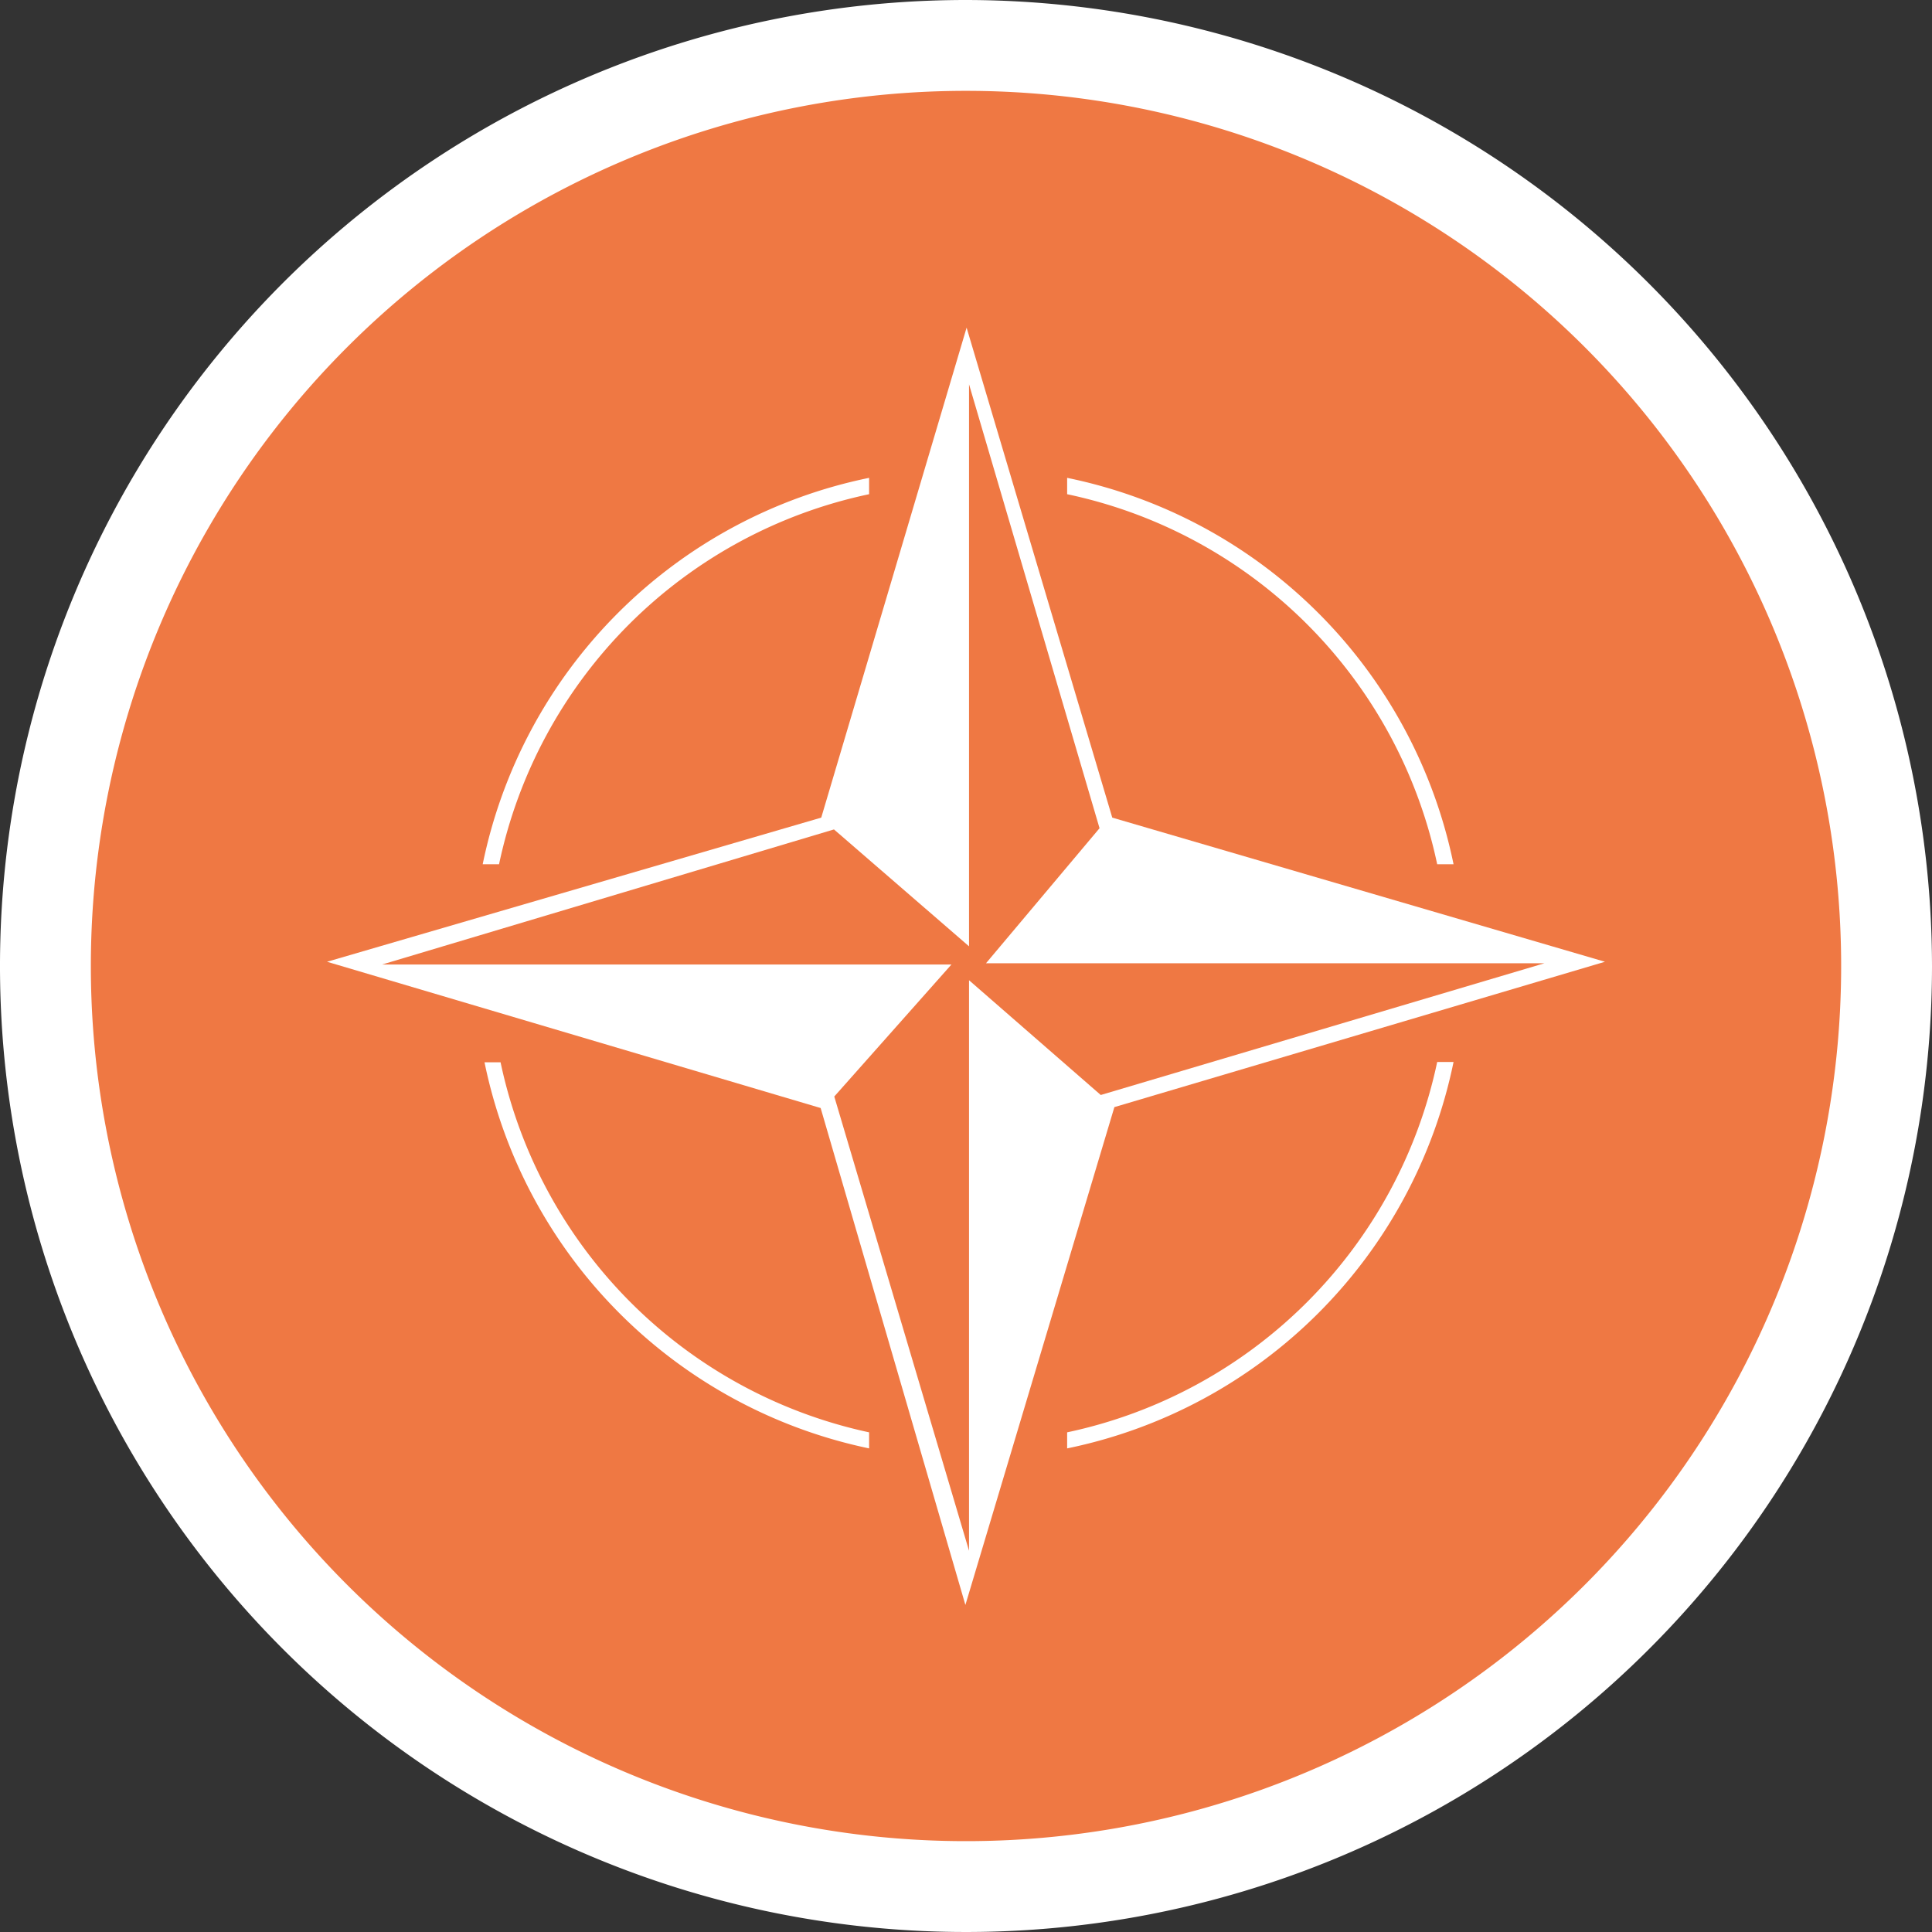
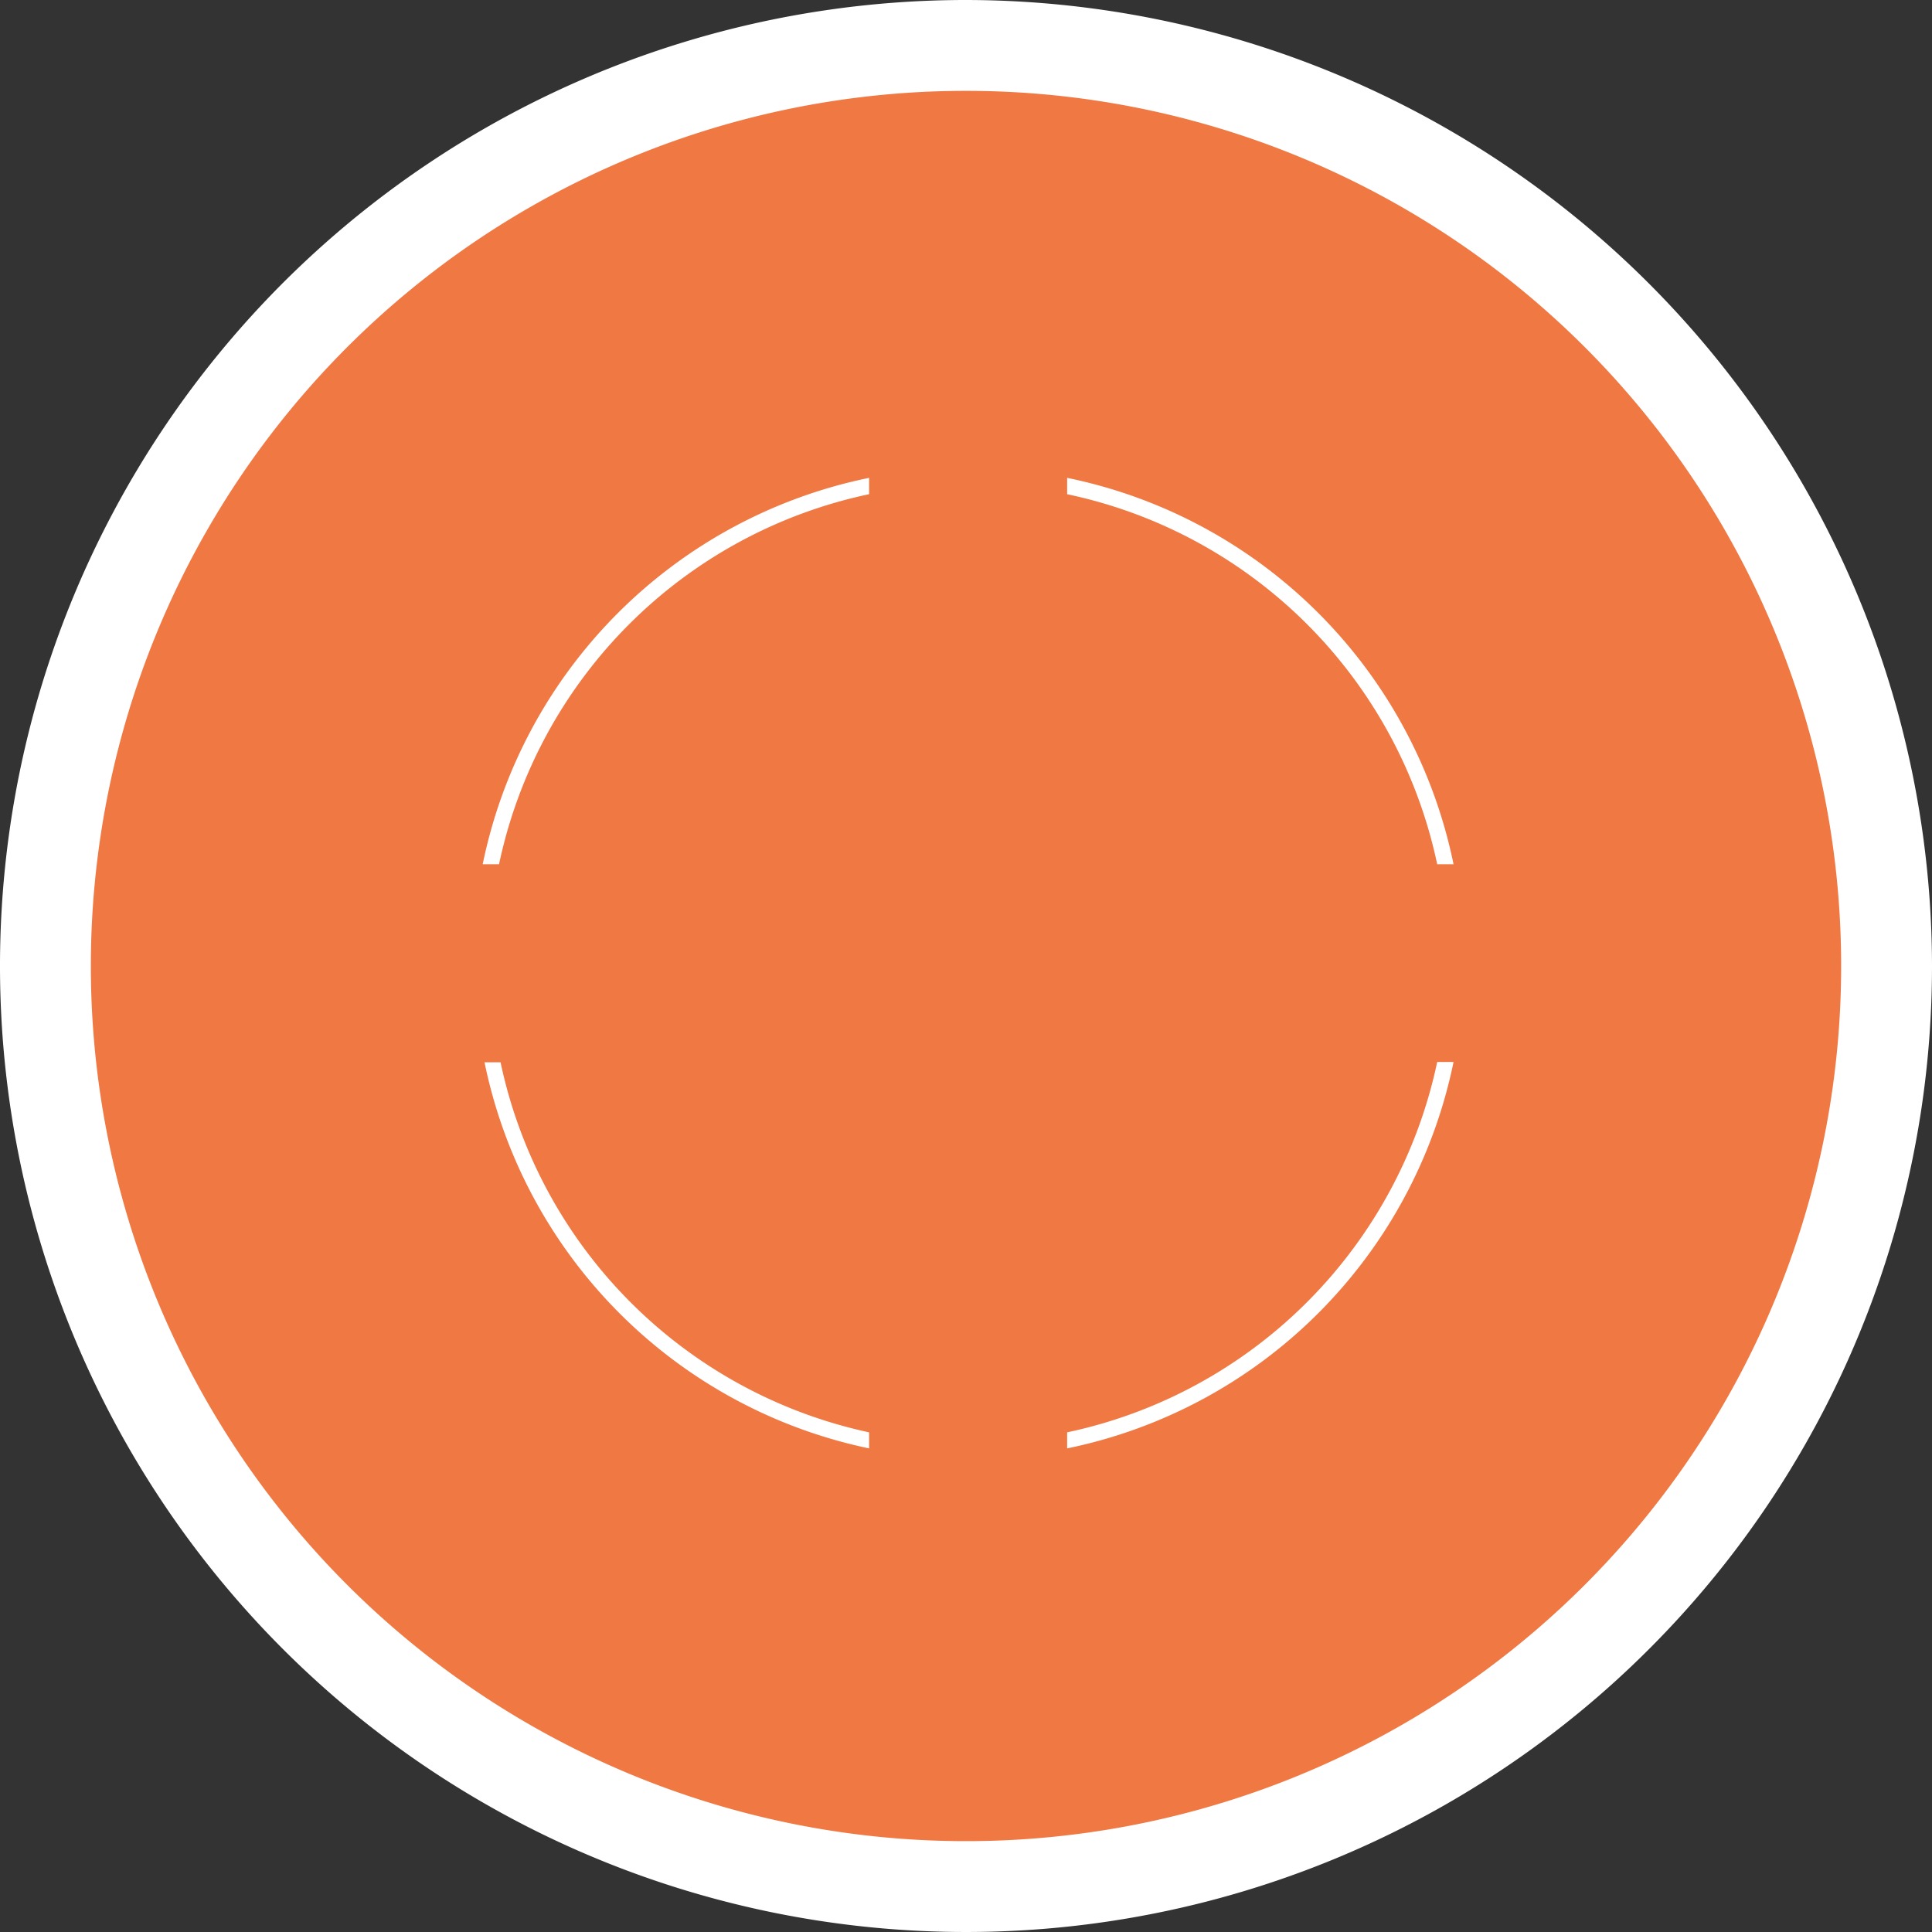
<svg xmlns="http://www.w3.org/2000/svg" viewBox="0 0 63.8 63.8">
  <rect x="0" y="0" width="63.8" height="63.8" fill="#333333" stroke="none" />
  <title>nato</title>
  <g data-name="Livello 2">
    <g data-name="Livello 3">
      <circle cx="31.9" cy="31.9" r="30.4" fill="#ef7843" />
      <path d="M31.9 3A28.9 28.9 0 1 1 3 31.9 28.9 28.9 0 0 1 31.9 3m0-3a31.9 31.9 0 1 0 31.9 31.9A31.94 31.94 0 0 0 31.9 0z" fill="#fff" />
-       <path d="M36.73 27l-4.81-16.18L27.12 27 10.8 31.76l16.3 4.83L31.88 53l4.92-16.44 16.2-4.8zm-.38 9.16L32 32.37v18.84l-4.45-15 3.87-4.36h-18.8l14.92-4.46L32 31.25V12.69l4.31 14.66-3.75 4.46H51z" fill="#fff" fill-rule="evenodd" />
      <path d="M35.24 15.78A16.38 16.38 0 0 1 48 28.54h-.54a15.83 15.83 0 0 0-12.22-12.22v-.54zM28.7 16.32a15.83 15.83 0 0 0-12.22 12.22h-.54A16.38 16.38 0 0 1 28.7 15.78v.54zM35.24 47.3a15.85 15.85 0 0 0 12.22-12.23H48a16.39 16.39 0 0 1-12.76 12.76v-.53zM28.7 47.83A16.39 16.39 0 0 1 16 35.08h.53A15.85 15.85 0 0 0 28.7 47.3v.53z" fill="#fff" fill-rule="evenodd" />
    </g>
  </g>
</svg>